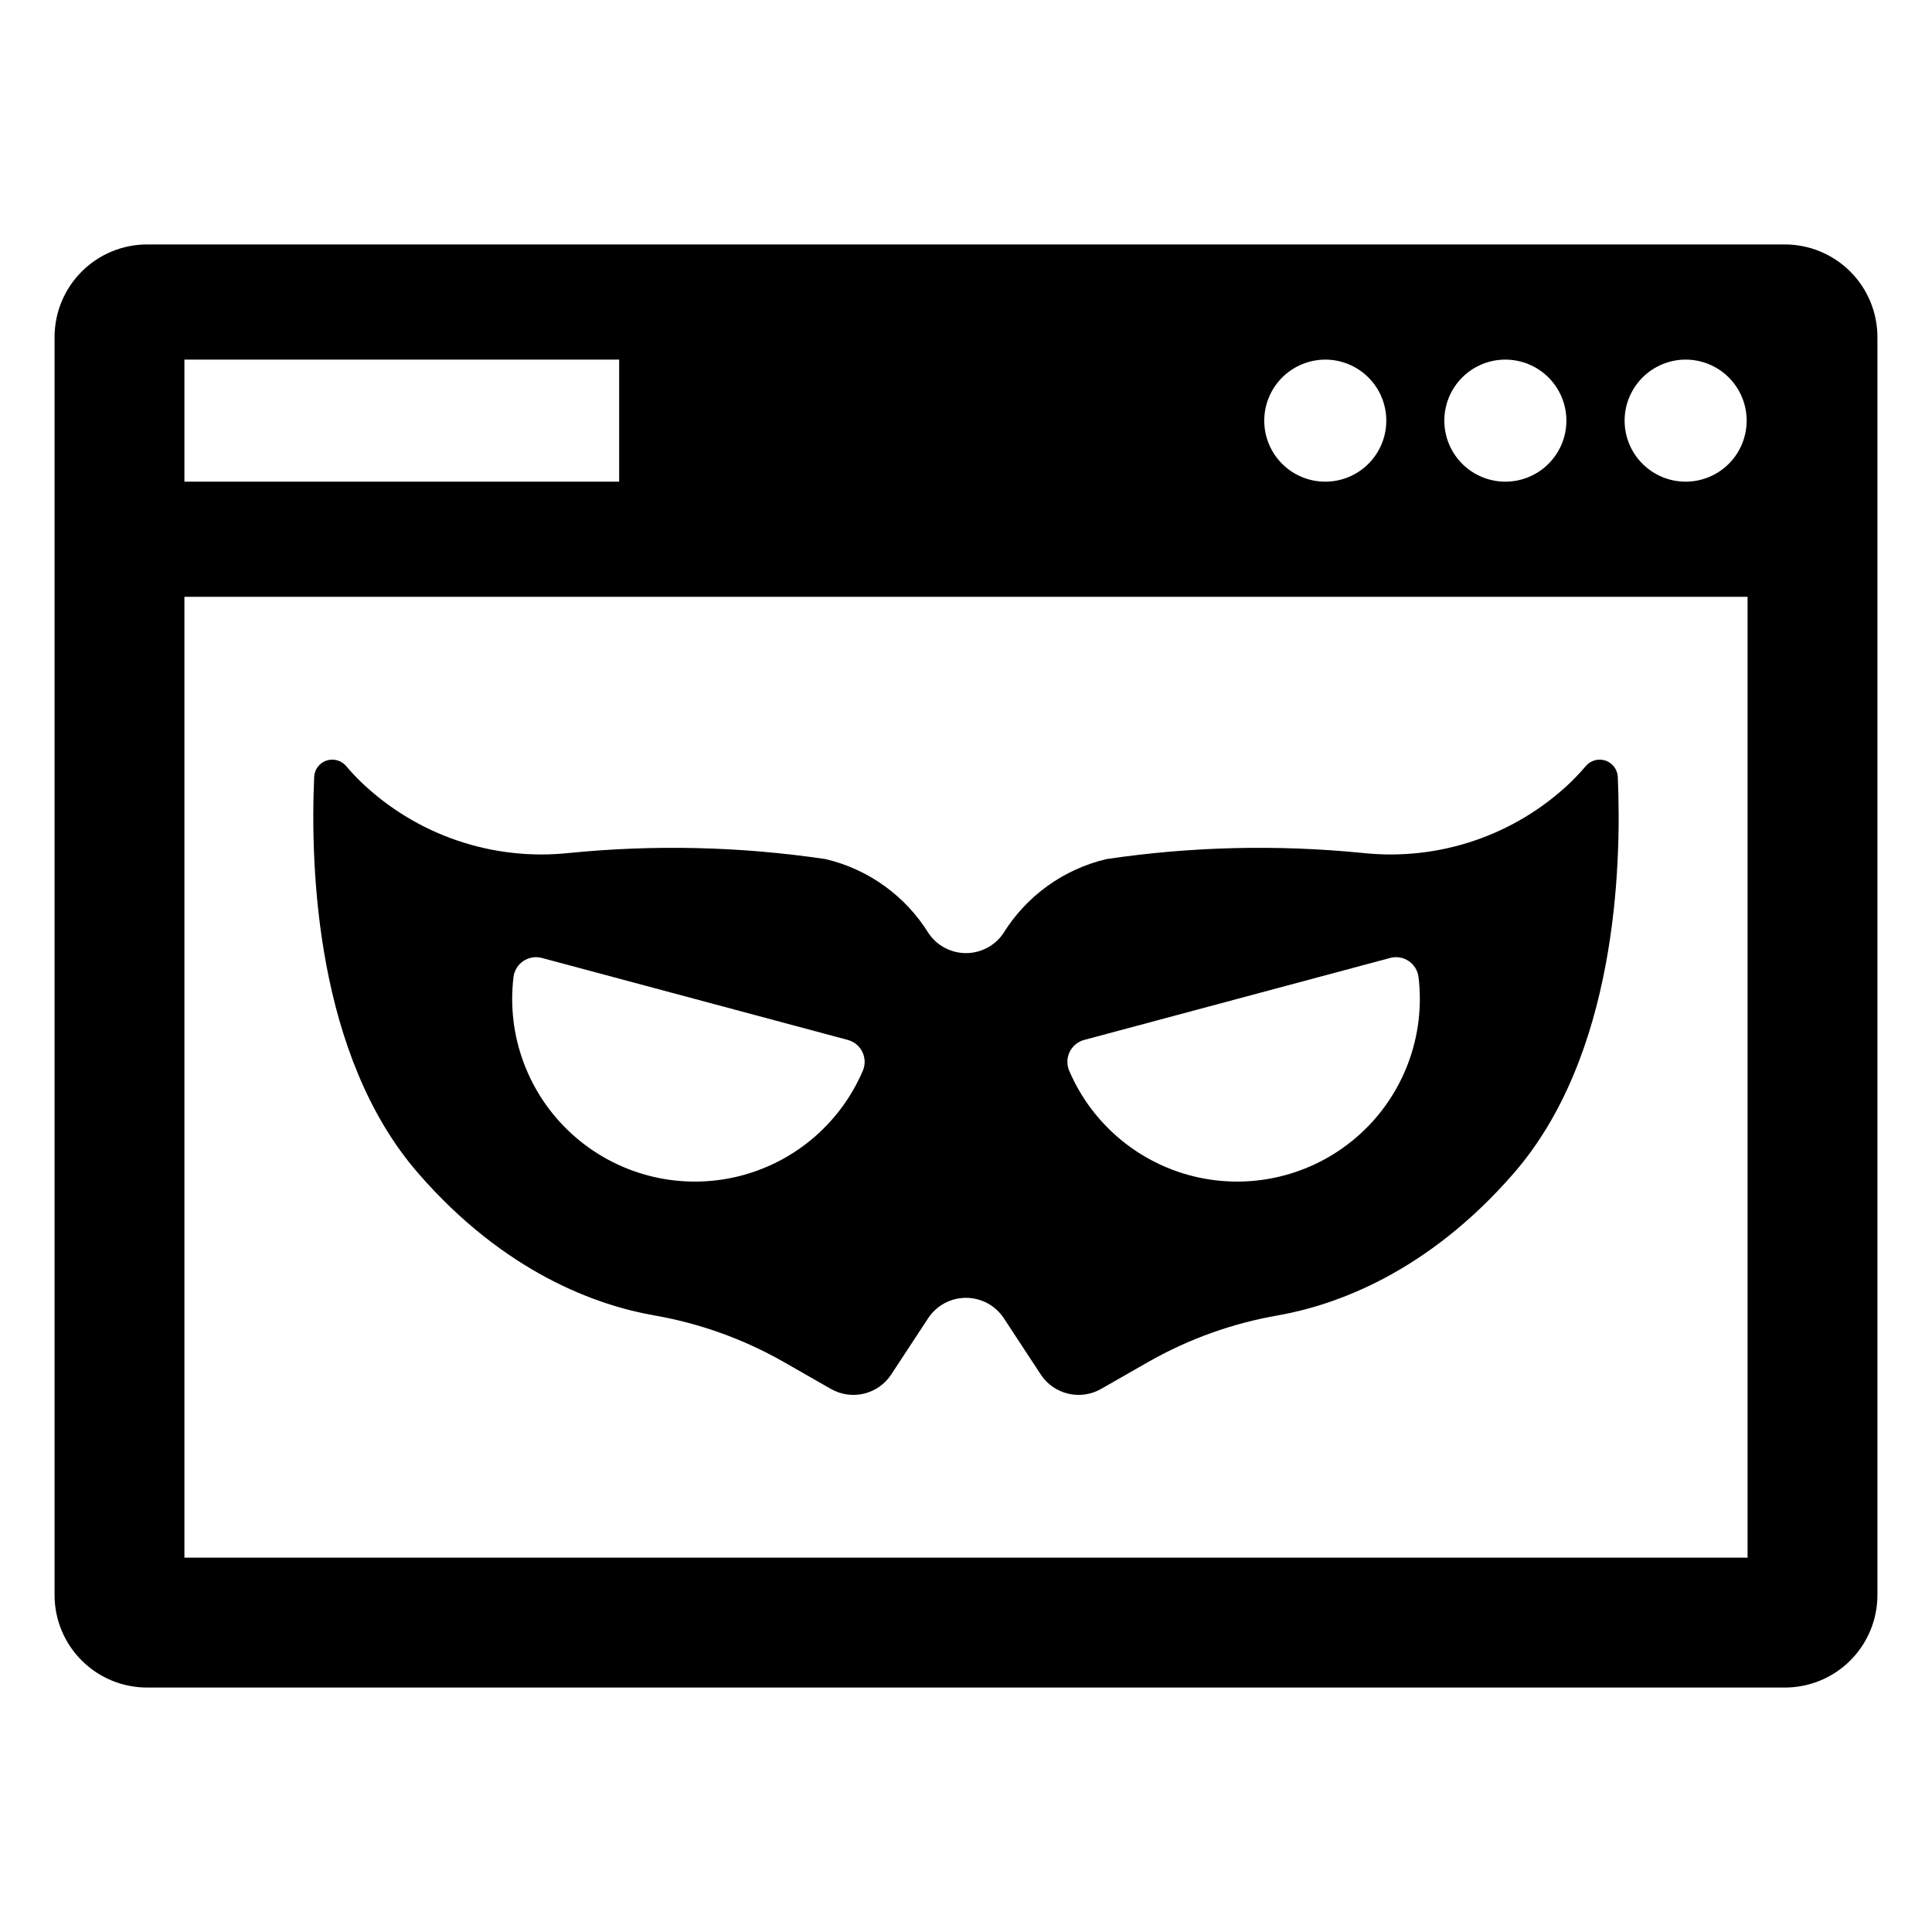
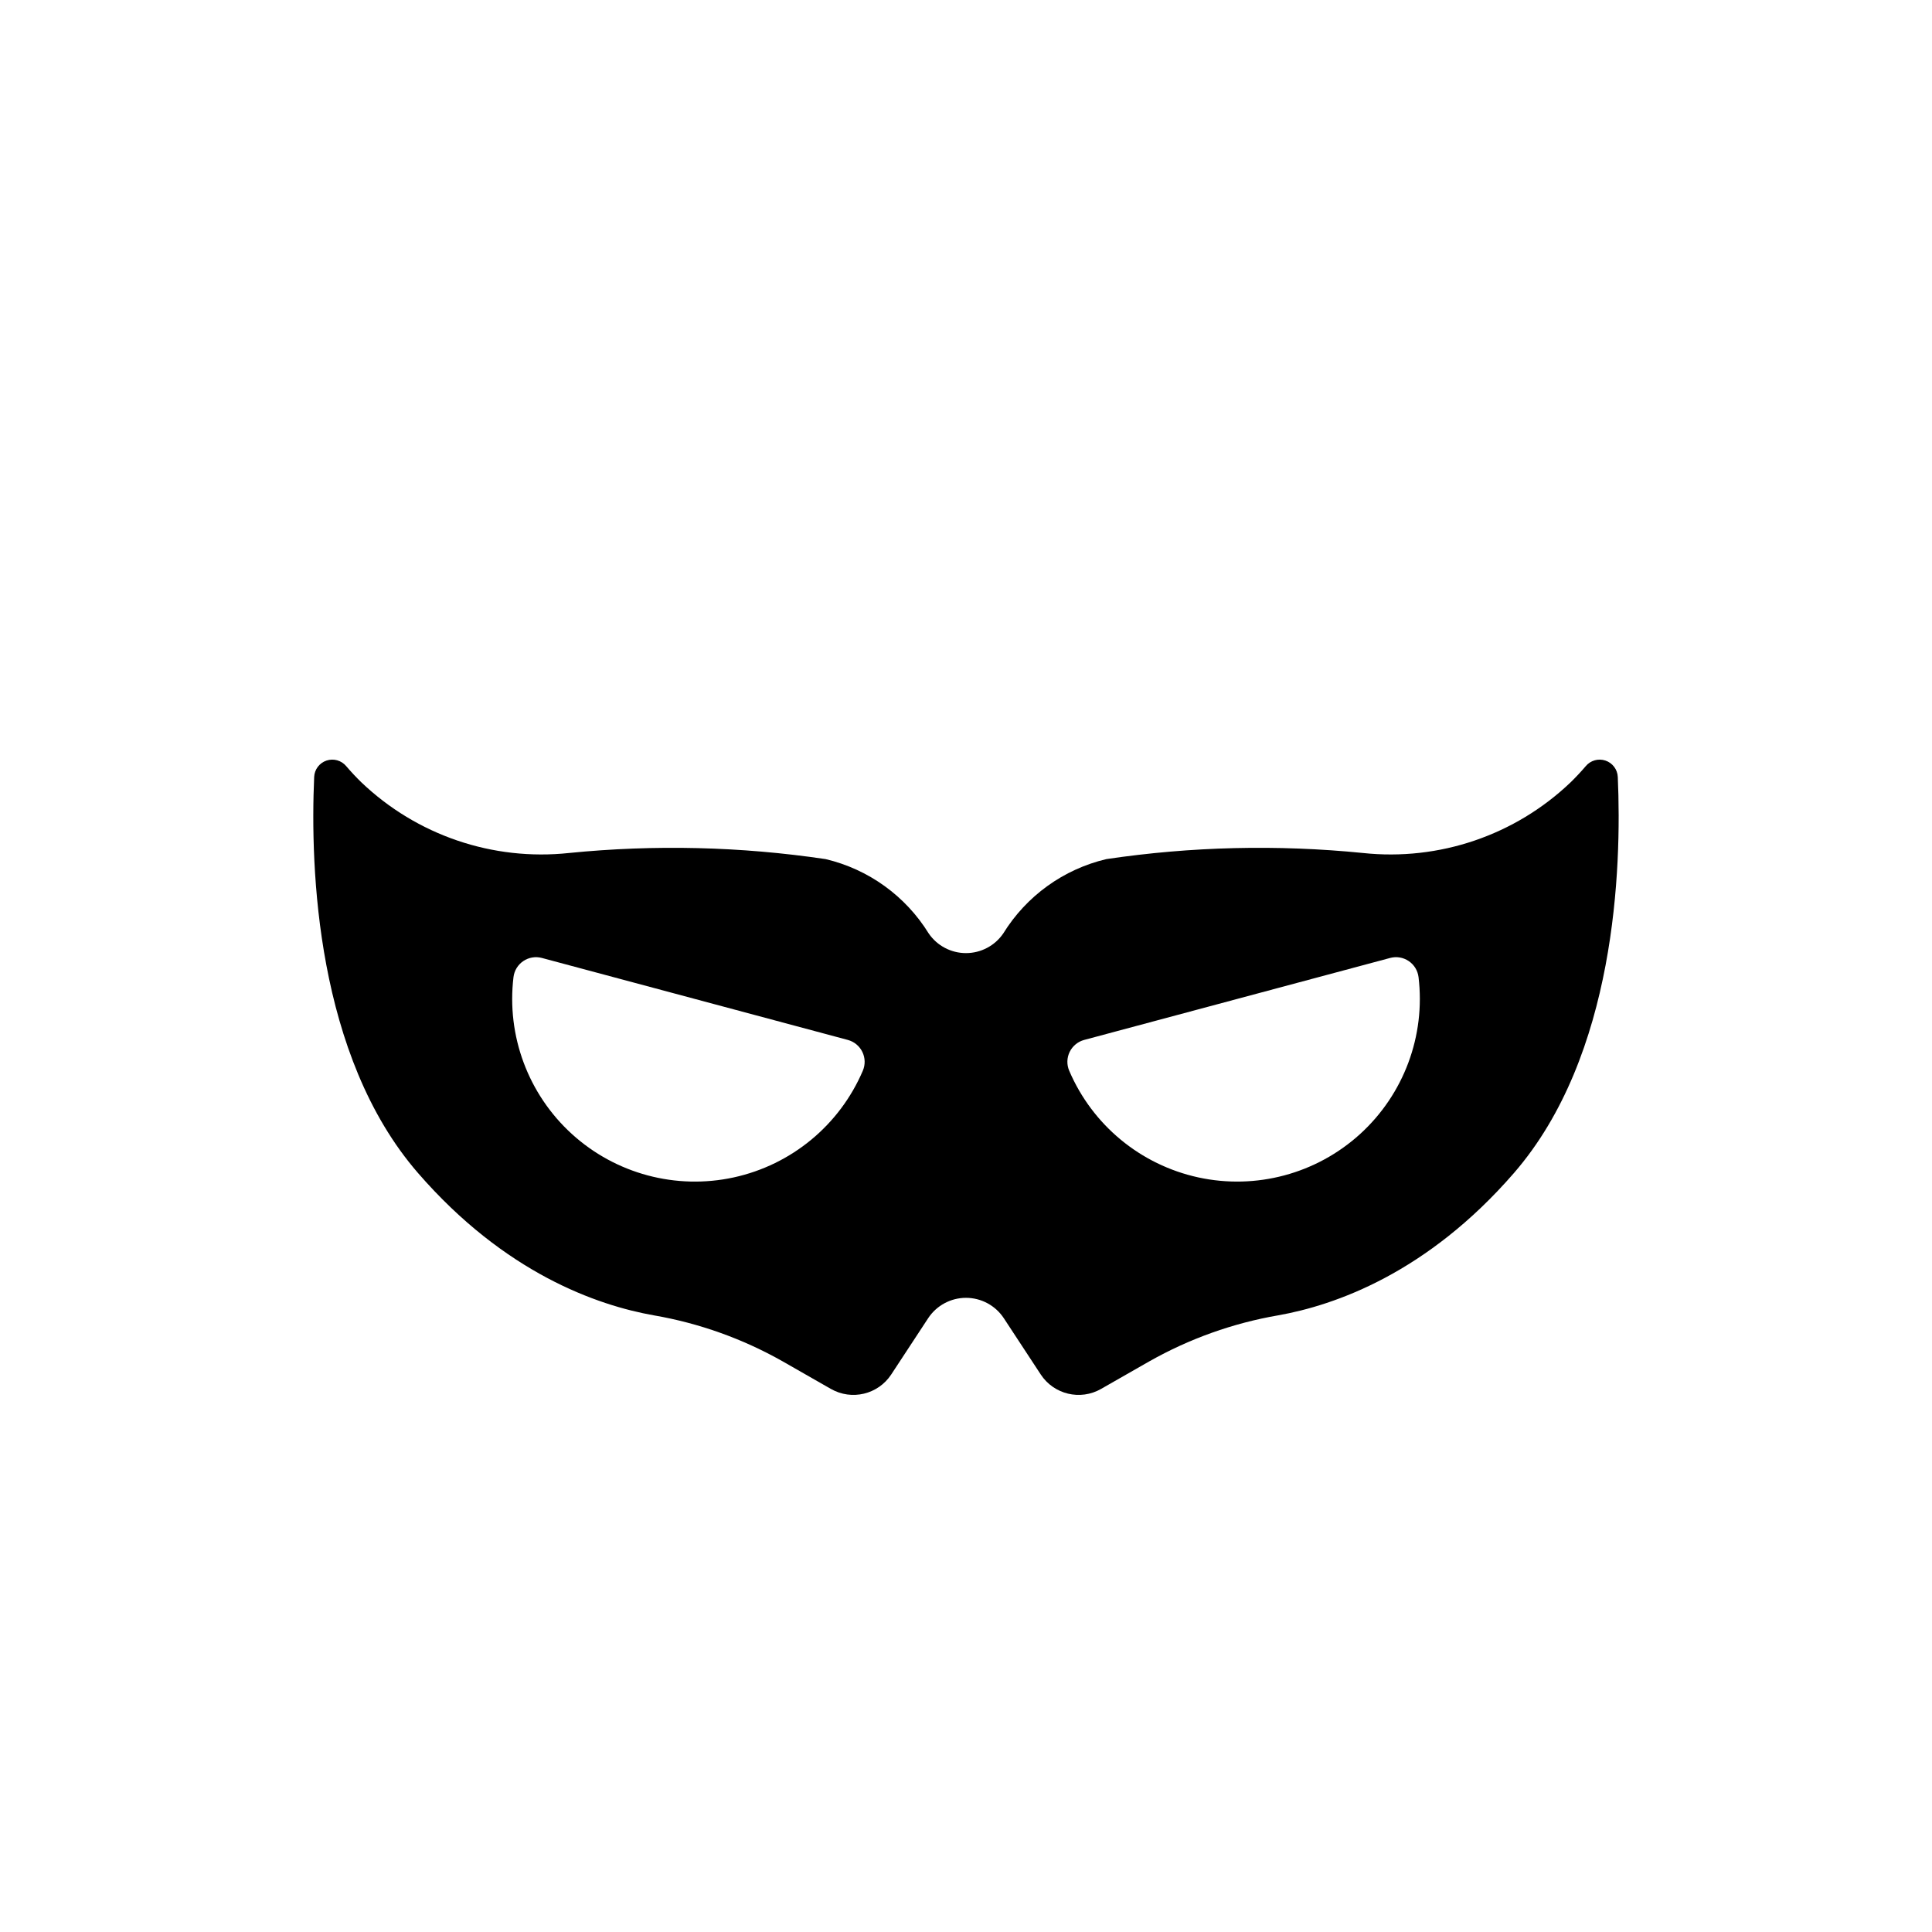
<svg xmlns="http://www.w3.org/2000/svg" fill="#000000" width="800px" height="800px" version="1.1" viewBox="144 144 512 512">
  <g>
-     <path d="m616.93 208.78h-433.91c-6.516-0.004-12.766 2.582-17.371 7.188-4.606 4.609-7.191 10.855-7.188 17.371v333.32c-0.016 6.516 2.57 12.77 7.18 17.379 4.606 4.609 10.859 7.191 17.379 7.18h433.91c6.523 0.023 12.789-2.555 17.406-7.164 4.621-4.609 7.211-10.871 7.203-17.395v-333.32c0-6.519-2.594-12.777-7.211-17.383-4.617-4.609-10.875-7.191-17.398-7.176zm-26.242 30.52c4.289-0.008 8.406 1.691 11.441 4.719 3.039 3.031 4.75 7.141 4.754 11.43 0.008 4.289-1.691 8.406-4.719 11.445-3.027 3.035-7.141 4.746-11.43 4.754-4.289 0.004-8.406-1.691-11.441-4.723-3.039-3.027-4.75-7.137-4.754-11.426 0-4.289 1.699-8.398 4.727-11.438 3.027-3.035 7.133-4.746 11.422-4.762zm-47.727 0c4.285 0.008 8.395 1.715 11.422 4.75 3.027 3.035 4.731 7.144 4.727 11.434-0.004 4.285-1.707 8.395-4.738 11.426s-7.141 4.734-11.426 4.738c-4.289 0-8.398-1.699-11.434-4.727-3.035-3.027-4.742-7.137-4.75-11.422-0.008-4.301 1.695-8.426 4.734-11.465 3.043-3.039 7.168-4.742 11.465-4.734zm-47.727 0c4.285 0.008 8.395 1.715 11.422 4.75 3.031 3.031 4.731 7.144 4.727 11.43 0 4.289-1.707 8.398-4.738 11.43-3.027 3.031-7.141 4.734-11.426 4.738-4.285 0-8.398-1.699-11.434-4.727s-4.742-7.137-4.746-11.422c0-4.297 1.707-8.414 4.746-11.453 3.035-3.035 7.152-4.742 11.449-4.746zm-302.36 0h115.21v32.348h-115.21zm414.25 317.5h-414.25v-254.64h414.25z" />
    <path d="m317.27 492.58c11.988 2.07 23.527 6.191 34.117 12.18l12.816 7.324v-0.004c5.504 3.148 12.504 1.469 15.984-3.832l9.777-14.895c2.219-3.379 5.992-5.414 10.031-5.414 4.043 0 7.816 2.035 10.035 5.414l9.777 14.895c3.481 5.301 10.48 6.981 15.984 3.832l12.816-7.324v0.004c10.59-5.988 22.129-10.109 34.117-12.18 15.07-2.672 39.48-11.203 62.48-37.707 27.004-31.113 28.594-80.75 27.527-104.97-0.086-1.984-1.387-3.711-3.269-4.344-1.887-0.633-3.965-0.039-5.231 1.488-1.27 1.492-2.609 2.914-3.996 4.269-14.703 14.047-34.844 20.898-55.059 18.734-22.641-2.262-45.473-1.719-67.98 1.621-11.363 2.684-21.195 9.773-27.328 19.711-2.231 3.254-5.926 5.199-9.875 5.199-3.945 0-7.641-1.945-9.871-5.199-6.133-9.938-15.965-17.027-27.328-19.711-22.508-3.34-45.34-3.883-67.98-1.621-20.215 2.164-40.355-4.691-55.059-18.734-1.391-1.355-2.727-2.777-3.996-4.269-1.27-1.527-3.348-2.121-5.231-1.488-1.883 0.633-3.184 2.359-3.269 4.344-1.066 24.227 0.523 73.859 27.527 104.97 23 26.504 47.406 35.035 62.48 37.707zm114.05-72.988 81.086-21.727c1.68-0.449 3.473-0.148 4.914 0.824 1.445 0.973 2.394 2.523 2.606 4.254 1.871 15.555-3.902 31.051-15.492 41.594-11.59 10.539-27.566 14.82-42.875 11.488-15.309-3.336-28.055-13.871-34.211-28.277-0.684-1.602-0.637-3.418 0.125-4.984 0.766-1.562 2.168-2.723 3.848-3.172zm-151.24-16.648c0.211-1.73 1.16-3.281 2.606-4.254 1.441-0.973 3.234-1.273 4.914-0.824l81.086 21.727c1.68 0.453 3.082 1.609 3.844 3.172 0.766 1.566 0.812 3.383 0.129 4.984-6.156 14.406-18.902 24.941-34.211 28.277-15.309 3.332-31.285-0.949-42.875-11.488-11.59-10.543-17.363-26.039-15.492-41.594z" />
  </g>
</svg>